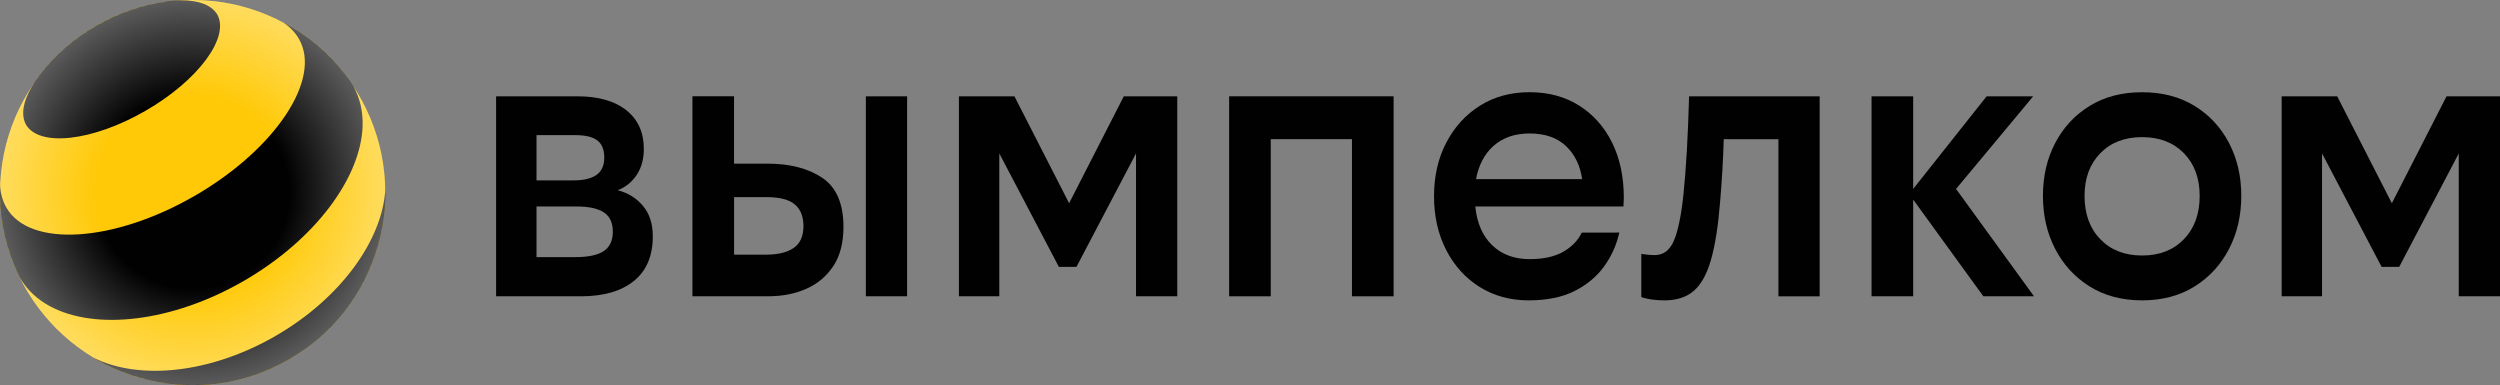
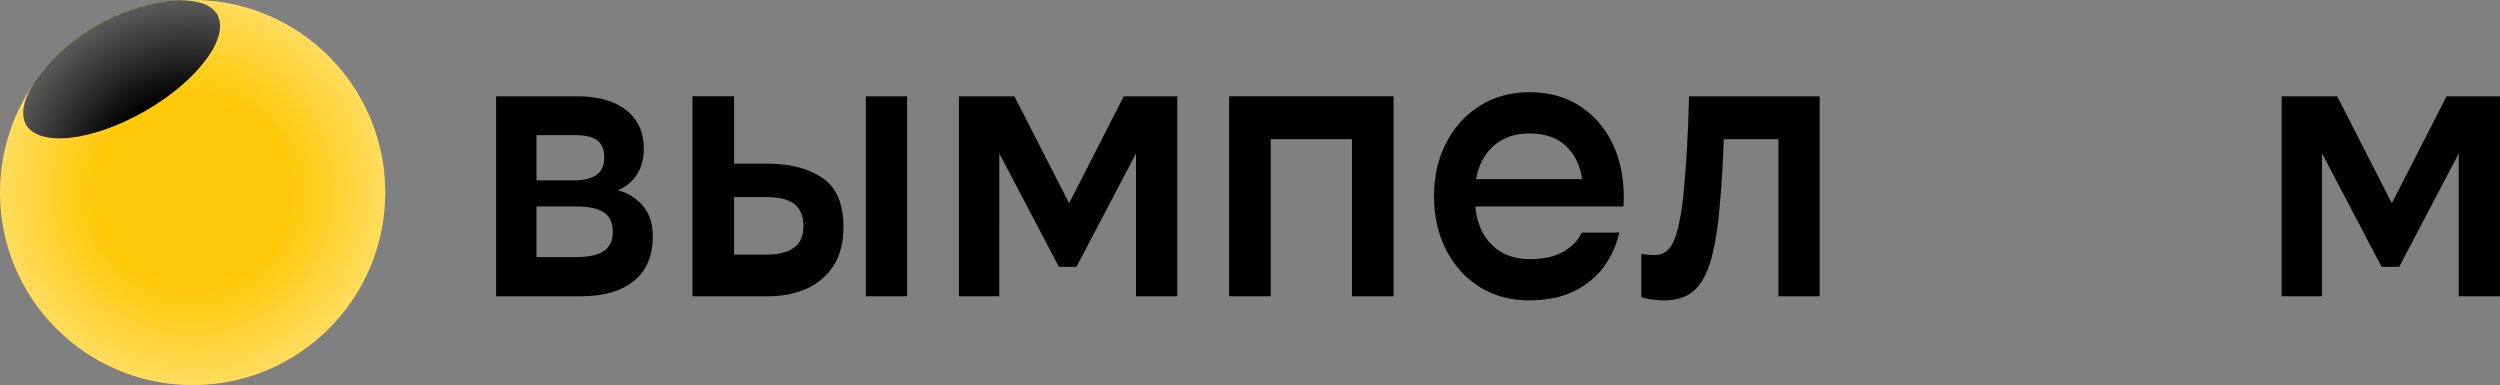
<svg xmlns="http://www.w3.org/2000/svg" x="0px" y="0px" style="enable-background:new 0 0 879.86 303.19;" xml:space="preserve" viewBox="103.5 98.34 669.27 103.09">
  <rect x="103.5" y="98.34" width="669.27" height="103.09" fill="#808080" stroke="none" />
  <style type="text/css"> .st0{fill:#FFC907;} .st1{fill:#010101;} .st2{fill:url(#SVGID_1_);} .st3{fill:url(#SVGID_00000164508604581549902160000011671054021854631048_);} .st4{fill:none;stroke:#808080;stroke-width:0.25;stroke-miterlimit:10;} .st5{fill:none;stroke:#929497;stroke-width:0.25;stroke-miterlimit:10;} .st6{fill:url(#SVGID_00000114778556941062440600000012278857337387957636_);} .st7{fill:url(#SVGID_00000129905501761351809880000010147110733291695264_);} </style>
  <g id="Layer_1"> </g>
  <g id="Layer_2"> </g>
  <g id="Layer_3">
    <g>
      <g>
        <g>
          <ellipse class="st0" cx="155.07" cy="149.88" rx="51.56" ry="51.54" />
-           <path class="st1" d="M177.26,188.28c-17.51,10.1-36.5,11.91-48.63,5.86c15.53,9.25,35.47,10.05,52.23,0.38 c16.76-9.68,26.04-27.34,25.79-45.41C205.83,162.64,194.76,178.17,177.26,188.28z" />
          <path class="st1" d="M161.61,102.12c3.55,6.14-5.03,17.74-19.17,25.89c-14.14,8.16-28.47,9.79-32.02,3.64l0,0 c-0.15-0.29-0.29-0.61-0.39-0.94c-0.92-2.86,0.18-6.56,2.83-10.46c0.43-0.61,0.87-1.21,1.32-1.8c4-5.21,9.07-9.73,15.11-13.21 c6.04-3.49,12.49-5.61,19-6.47c0.76-0.11,1.5-0.19,2.22-0.24c4.7-0.35,8.45,0.55,10.47,2.77 C161.22,101.56,161.43,101.84,161.61,102.12L161.61,102.12z" />
-           <path class="st1" d="M183.53,108.76c6.2,10.73-6.31,29.54-27.93,42.02c-21.62,12.48-44.18,13.9-50.37,3.17 c-1.03-1.79-1.58-3.78-1.69-5.92c-0.27,7.21,0.97,14.54,3.86,21.5c0.43,1.04,0.9,2.07,1.4,3.09c0.02,0.04,0.05,0.09,0.07,0.13 c1.87,3.23,4.63,5.77,8.07,7.61c12.13,6.49,32.64,4.26,51.82-6.81c19.17-11.07,31.36-27.7,31.81-41.44 c0.13-3.88-0.68-7.53-2.53-10.76c-0.7-1.05-1.43-2.08-2.2-3.06c-4.55-5.88-10.21-10.56-16.5-13.9 C181.09,105.54,182.51,107,183.53,108.76c0,0,0.01,0.01,0.01,0.02L183.53,108.76z" />
        </g>
      </g>
      <radialGradient id="SVGID_1_" cx="155.073" cy="149.883" r="51.559" gradientUnits="userSpaceOnUse">
        <stop offset="0.5" style="stop-color:#FFFFFF;stop-opacity:0" />
        <stop offset="1" style="stop-color:#FFFFFF;stop-opacity:0.35" />
      </radialGradient>
      <ellipse class="st2" cx="155.07" cy="149.88" rx="51.56" ry="51.54" />
    </g>
    <g>
      <g>
        <path class="st1" d="M259.04,177.66h-22.73v-53.54h21.74c5.61,0,9.98,1.24,13.11,3.72c3.13,2.48,4.7,5.94,4.7,10.38 c0,2.7-0.64,5.01-1.91,6.94c-1.28,1.93-2.97,3.3-5.08,4.1c2.77,0.73,5.03,2.13,6.77,4.21c1.75,2.08,2.62,4.79,2.62,8.14 c0,5.24-1.69,9.23-5.08,11.96C269.8,176.29,265.09,177.66,259.04,177.66z M247.13,134.5v12.13h9.94c2.69,0,4.73-0.49,6.12-1.47 c1.38-0.98,2.08-2.53,2.08-4.64c0-2.11-0.62-3.64-1.86-4.59c-1.24-0.95-3.24-1.42-6.01-1.42H247.13z M247.13,153.62v13.55h10.49 c3.42,0,5.94-0.55,7.54-1.64c1.6-1.09,2.4-2.8,2.4-5.14c0-2.4-0.8-4.13-2.4-5.19c-1.6-1.06-4.04-1.58-7.32-1.58H247.13z" />
        <path class="st1" d="M300.01,124.12v18.03h8.96c6.05,0,10.94,1.28,14.7,3.82c3.75,2.55,5.63,6.92,5.63,13.11 c0,4.23-0.89,7.7-2.68,10.43c-1.79,2.73-4.19,4.77-7.21,6.12c-3.02,1.35-6.43,2.02-10.22,2.02h-20.32v-53.54H300.01z M308.65,151.11h-8.63v15.41h8.41c3.28,0,5.79-0.6,7.54-1.8s2.62-3.15,2.62-5.85c0-2.55-0.76-4.48-2.29-5.79 C314.76,151.77,312.21,151.11,308.65,151.11z M346.34,124.12v53.54H335.3v-53.54H346.34z" />
        <path class="st1" d="M371.03,177.66h-10.82v-53.54h14.86l14.64,28.63l14.64-28.63h14.31v53.54h-11.04v-38.24l-15.95,30.37h-4.7 l-15.95-30.37V177.66z" />
        <path class="st1" d="M465.43,177.66v-42.07h-21.74v42.07h-11.14v-53.54h44.03v53.54H465.43z" />
        <path class="st1" d="M537,160.62c-0.73,3.28-2.08,6.28-4.04,9.01c-1.97,2.73-4.61,4.94-7.92,6.61 c-3.32,1.67-7.41,2.51-12.29,2.51c-4.95,0-9.34-1.2-13.17-3.61c-3.82-2.4-6.81-5.72-8.96-9.94c-2.15-4.22-3.22-9-3.22-14.31 c0-5.39,1.09-10.18,3.28-14.37c2.19-4.19,5.19-7.48,9.01-9.89c3.82-2.4,8.25-3.61,13.28-3.61c5.03,0,9.43,1.18,13.22,3.55 c3.79,2.37,6.74,5.66,8.85,9.89c2.11,4.23,3.17,9.18,3.17,14.86c0,0.22-0.02,0.6-0.05,1.15c-0.04,0.55-0.05,0.93-0.05,1.15 h-39.66c0.44,4.44,1.95,7.9,4.53,10.38c2.58,2.48,5.92,3.71,10,3.71c3.72,0,6.72-0.66,9.01-1.97c2.29-1.31,3.95-3.02,4.97-5.14 H537z M512.96,134.07c-3.86,0-7.03,1.08-9.51,3.22c-2.48,2.15-4.08,5.15-4.81,9.01h28.41c-0.51-3.64-1.95-6.59-4.32-8.85 C520.37,135.2,517.11,134.07,512.96,134.07z" />
        <path class="st1" d="M542.9,166.3c0.44,0.07,0.96,0.15,1.58,0.22c0.62,0.07,1.29,0.11,2.02,0.11c2.33,0,4.04-1.31,5.14-3.92 c1.09-2.61,1.93-6.64,2.51-12.09c0.36-3.46,0.67-7.4,0.93-11.81c0.25-4.41,0.45-9.31,0.6-14.68h34.96v53.54h-11.04v-42.07h-14.64 c-0.07,2.72-0.2,5.57-0.38,8.55c-0.18,2.98-0.38,5.76-0.6,8.33c-0.51,6.33-1.31,11.42-2.4,15.29c-1.09,3.86-2.62,6.66-4.59,8.39 c-1.97,1.73-4.59,2.59-7.87,2.59c-1.17,0-2.29-0.07-3.39-0.22c-1.09-0.15-2.04-0.37-2.84-0.66V166.3z" />
-         <path class="st1" d="M634.46,177.66l-18.79-25.89v25.89h-11.14v-53.54h11.14v24.8l19.67-24.8h12.46l-20.65,24.8l20.87,28.74 H634.46z" />
-         <path class="st1" d="M676.96,123.03c5.39,0,10.07,1.22,14.04,3.66c3.97,2.44,7.05,5.75,9.23,9.94c2.19,4.19,3.28,8.9,3.28,14.15 c0,5.24-1.09,9.98-3.28,14.2c-2.19,4.23-5.26,7.58-9.23,10.05c-3.97,2.48-8.65,3.72-14.04,3.72c-5.39,0-10.07-1.24-14.04-3.72 c-3.97-2.48-7.05-5.83-9.23-10.05c-2.19-4.22-3.28-8.96-3.28-14.2c0-5.24,1.09-9.96,3.28-14.15c2.19-4.19,5.26-7.5,9.23-9.94 C666.89,124.25,671.57,123.03,676.96,123.03z M676.96,135.05c-4.66,0-8.4,1.44-11.2,4.32c-2.81,2.88-4.21,6.68-4.21,11.42 c0,4.81,1.4,8.67,4.21,11.58c2.8,2.91,6.54,4.37,11.2,4.37c4.66,0,8.39-1.46,11.2-4.37c2.8-2.91,4.21-6.77,4.21-11.58 c0-4.73-1.4-8.54-4.21-11.42C685.35,136.49,681.62,135.05,676.96,135.05z" />
        <path class="st1" d="M725.14,177.66h-10.82v-53.54h14.86l14.64,28.63l14.64-28.63h14.31v53.54h-11.04v-38.24l-15.95,30.37h-4.7 l-15.95-30.37V177.66z" />
      </g>
    </g>
  </g>
</svg>